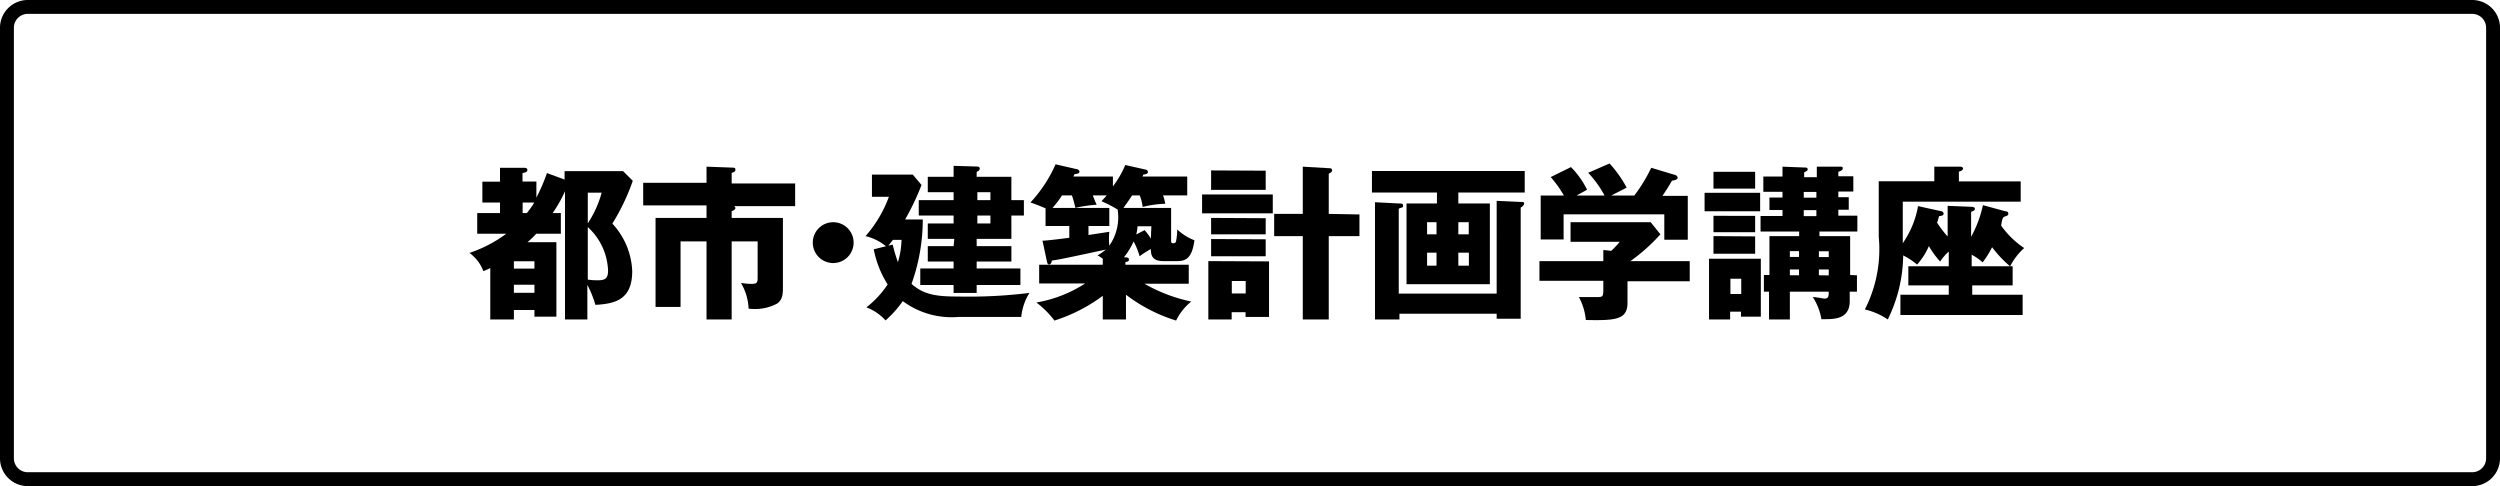
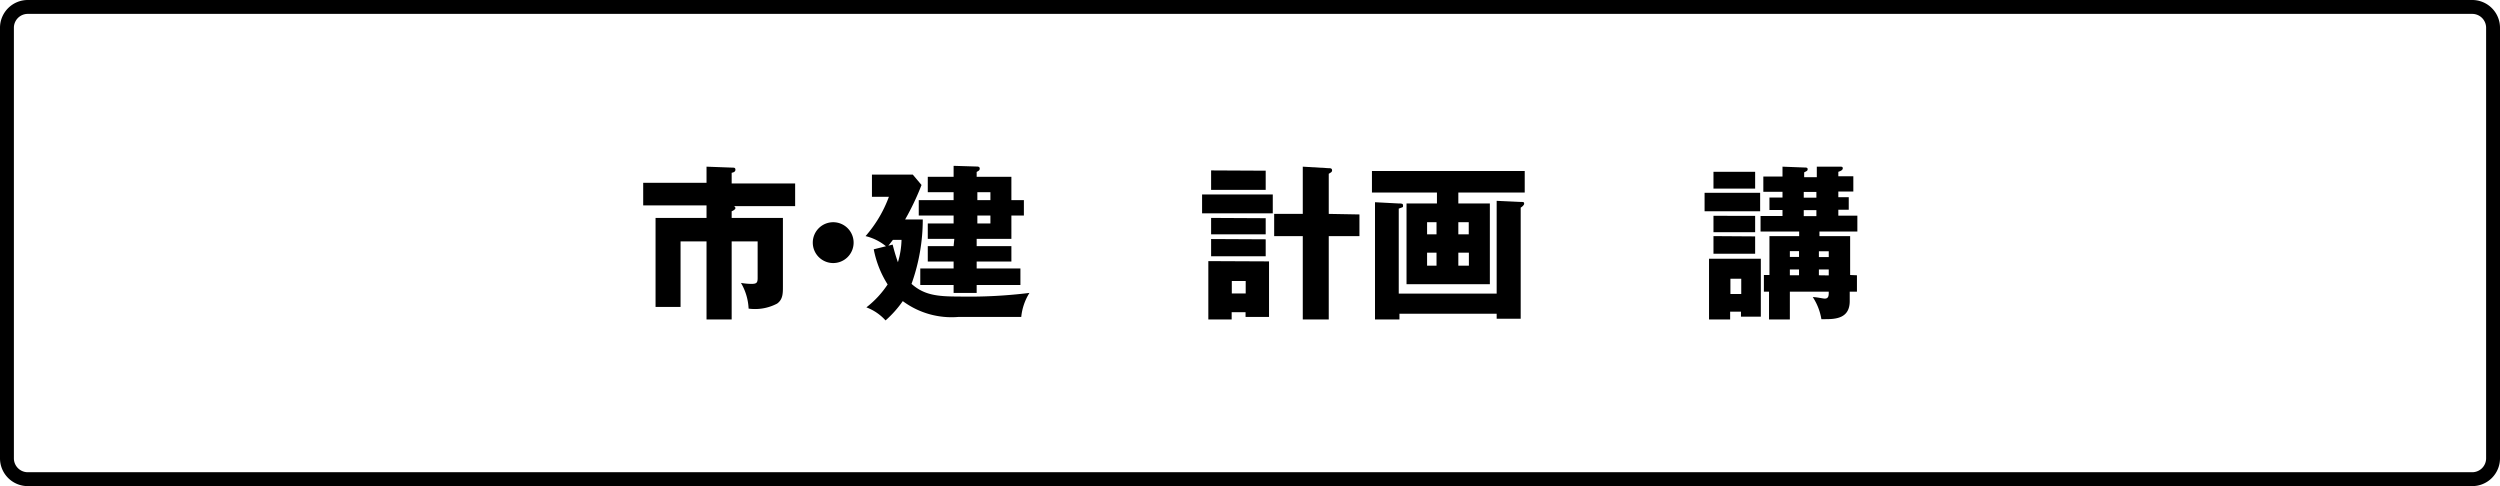
<svg xmlns="http://www.w3.org/2000/svg" viewBox="0 0 180 35">
  <title>180x35アセット 43</title>
  <g id="レイヤー_2" data-name="レイヤー 2">
    <g id="レイヤー_1-2" data-name="レイヤー 1">
-       <path d="M40.68,13.77a9.43,9.43,0,0,1-.89,1.57h.59v1.49H38.61a7.64,7.64,0,0,1-.63.61h2.08V22.8H38.48v-.48H37V23H35.3V19.3a3.85,3.85,0,0,1-.5.22,2.85,2.85,0,0,0-1-1.31,9.44,9.44,0,0,0,2.65-1.38H34.36V15.34H36v-.76H34.73v-1.5H36v-1l1.68,0c.13,0,.29,0,.29.16s-.17.18-.35.22v.61h1v1.16a13.13,13.13,0,0,0,.76-1.77l1.27.47v-.61h4.21l.7.7a15.44,15.44,0,0,1-1.47,3.08,5.34,5.34,0,0,1,1.43,3.41c0,2-1.13,2.36-2.65,2.44a7.71,7.71,0,0,0-.58-1.44V23H40.68Zm-2.2,5.57v-.53H37v.53Zm0,1.74V20.5H37v.58Zm-.85-6.5v.76h.3a5.61,5.61,0,0,0,.54-.76Zm4.69-.71v2.21a7.56,7.56,0,0,0,1-2.21Zm0,6.26a4.25,4.25,0,0,0,.71.05c.49,0,.75-.09.75-.69a4.44,4.44,0,0,0-1.46-3.14Z" />
      <path d="M52.68,15.69h3.69v4.93c0,.5,0,.94-.42,1.24a3.42,3.42,0,0,1-2.05.36,4,4,0,0,0-.55-1.85,4.86,4.86,0,0,0,.74.07c.39,0,.46-.08.46-.43V17.38H52.68V23H50.87V17.38H49V22.1H47.2V15.69h3.67v-.9H46.31V13.16h4.56V12l1.9.07c.07,0,.18,0,.18.15s-.15.2-.27.22v.77h4.57v1.63H52.81c.07,0,.14.07.14.15s-.17.19-.27.22Z" />
-       <path d="M61.46,17.5A1.47,1.47,0,1,1,60,16,1.47,1.47,0,0,1,61.46,17.5Z" />
+       <path d="M61.46,17.5A1.47,1.47,0,1,1,60,16,1.47,1.47,0,0,1,61.46,17.5" />
      <path d="M69,22.82a5.89,5.89,0,0,1-4-1.14,7.75,7.75,0,0,1-1.24,1.39,3.54,3.54,0,0,0-1.38-.94,6.93,6.93,0,0,0,1.53-1.65,7.25,7.25,0,0,1-1-2.53l.88-.22A3.67,3.67,0,0,0,62.32,17,9,9,0,0,0,64,14.17H62.78v-1.6h2.94l.63.75a18.42,18.42,0,0,1-1.18,2.48h1.27a13.76,13.76,0,0,1-.81,4.64c.9.8,1.84.91,3.38.91a35.53,35.53,0,0,0,5.11-.26,4,4,0,0,0-.59,1.73Zm-4.73-5.21c.09.35.2.76.38,1.27a6,6,0,0,0,.26-1.61h-.62c-.09.11-.17.23-.33.42Zm4.44-.41H66.8V16.09h1.86v-.57H66.15V14.41h2.51v-.57H66.8V12.73h1.86v-.79l1.66.05c.07,0,.22,0,.22.14s-.07.16-.22.25v.35h2.5v1.68h.9v1.11h-.9V17.2h-2.5v.52h2.5v1.11h-2.5v.5h3.15v1.19H70.32v.57H68.66v-.57h-2.4V19.33h2.4v-.5H66.8V17.72h1.86Zm1.66-3.36v.57h.94v-.57Zm0,1.68v.57h.94v-.57Z" />
-       <path d="M84.76,18.8h-1c-.78,0-.9-.4-.9-.87a7.16,7.16,0,0,0-.81.52,5.23,5.23,0,0,0-.43-1.07,5.21,5.21,0,0,1-.7,1.15c.24,0,.36,0,.36.16s-.1.14-.25.18v.19h4.56v1.37H82.4a11.47,11.47,0,0,0,3.37,1.28,4,4,0,0,0-1.09,1.37,11.54,11.54,0,0,1-3.61-1.86V23H79.4v-1.7a11.86,11.86,0,0,1-3.48,1.78,6.67,6.67,0,0,0-1.3-1.3,9.35,9.35,0,0,0,3.51-1.37H74.82V19.06H79.4v-.43a2.31,2.31,0,0,0-.38-.24,4.37,4.37,0,0,0,.6-.42c-3.08.66-3.43.73-3.89.79,0,.09-.06.28-.19.28s-.13-.12-.16-.21l-.32-1.5c.31,0,1.54-.16,1.93-.21v-.85H75.28V15h0c-.12-.05-.67-.29-1.09-.42A9.78,9.78,0,0,0,76,11.83l1.53.35c.06,0,.19.07.19.19s-.22.17-.35.16a1.51,1.51,0,0,1-.09.18h2.85v.71a7,7,0,0,0,.89-1.54l1.46.33c.08,0,.17.08.17.18s-.12.16-.33.18l-.06.14h3.22v1.36H83.74a3.39,3.39,0,0,1,.16.6,7.6,7.6,0,0,0-1.63.23,3.11,3.11,0,0,0-.21-.83h-.55c-.18.28-.41.6-.62.9h3.43V17.3c0,.15,0,.21.13.21s.21,0,.24-.22a4.6,4.6,0,0,0,.07-.77A3.75,3.75,0,0,0,86,17.3C85.83,18.56,85.41,18.8,84.76,18.8Zm-7.58-4.73h-.72a6.51,6.51,0,0,1-.68.9h1.65C77.32,14.52,77.28,14.37,77.18,14.07Zm2.13.42c.1-.12.18-.19.37-.42h-1c.2.51.23.55.28.67a9.87,9.87,0,0,0-1.55.23h2.46v1.3h-1.5v.65l1.5-.23a5.41,5.41,0,0,0,0,1,3.57,3.57,0,0,0,.6-2.6A8.37,8.37,0,0,0,79.31,14.49Zm3.59,1.8h-1a2.81,2.81,0,0,1-.09.59l.6-.31a3.9,3.9,0,0,1,.45.61Z" />
      <path d="M91.64,14v1.36H86.55V14Zm-.27,4.82v4H89.68v-.34h-1V23H87V18.8Zm-.24-6.53v1.38H87.2V12.27Zm0,3.42v1.16H87.2V15.69Zm0,1.52v1.22H87.2V17.21Zm-2.44,3v.9h1v-.9Zm9.19-4.79V17H95.67V23H93.8V17H91.74V15.4H93.8V12l1.87.11c.12,0,.24,0,.24.17a.18.18,0,0,1-.11.15.74.74,0,0,1-.13.08V15.4Z" />
      <path d="M105,14.65h2.27v5.81h-6V14.65h2.19v-.79H98.78V12.31h11v1.55H105Zm2.76,6.49V14.46l1.73.08c.19,0,.25,0,.25.12s-.17.24-.25.29v8h-1.73v-.36h-7V23H99V14.56l1.71.09c.21,0,.31,0,.31.15s0,.1-.31.22v6.12Zm-4.33-4.27V16h-.68v.87Zm-.68,1.32v.94h.68v-.94Zm3-1.32V16H105v.87ZM105,18.19v.94h.76v-.94Z" />
-       <path d="M117.18,20.25v1.56c0,1.23-.91,1.27-3,1.23a4.28,4.28,0,0,0-.5-1.65l1.32,0c.44,0,.44-.06.44-.67v-.5h-4.6V18.8h4.6V18l.57.06a6.06,6.06,0,0,0,.61-.65h-3.54V16h5.77l.7.87a13.1,13.1,0,0,1-2.16,1.93h4.27v1.45Zm-1.65-6.17a7.72,7.72,0,0,0-1.18-1.64l1.54-.67a8.59,8.59,0,0,1,1.23,1.74l-1.12.57h1.67a11.55,11.55,0,0,0,1.22-2l1.69.51c.06,0,.21.09.21.21s-.2.18-.41.21c-.31.54-.4.66-.68,1.09h1.82v3.16h-1.69V15.43h-7.25v1.81h-1.65V14.08h1.67a7.81,7.81,0,0,0-.95-1.33l1.46-.72a6.3,6.3,0,0,1,1.16,1.63l-.76.42Z" />
      <path d="M126.73,13.88v1.33h-4V13.88Zm-2.16,8.56V23h-1.52V18.63h3.73V22.8h-1.43v-.36Zm1.8-10.07v1.21h-3V12.37Zm0,3.17v1.18h-3V15.54Zm0,1.48v1.25h-3V17Zm-1,4.15v-1.1h-.78v1.1Zm8.33-1.35V21h-.52v.68c0,1.24-1,1.3-1.76,1.3h-.28a4.11,4.11,0,0,0-.62-1.59c.27,0,.74.11.86.11.29,0,.29-.23.29-.5h-2.8v2h-1.5V21H127v-1.2h.4V17h2.14v-.33h-2.78V15.55h1.58v-.43h-.94v-.9h.94v-.41h-1.38v-1.1h1.38V12l1.56.06c.14,0,.25,0,.25.12s-.06.13-.25.23v.35h.91V12l1.67,0c.12,0,.2,0,.2.12s-.14.19-.32.25v.32h1.08v1.1h-1.08v.41h.75v.9h-.75v.43h1.37v1.14H131V17h2.21v2.8Zm-4.17-1.32v-.42h-.66v.42Zm0,1.32V19.4h-.66v.42Zm.34-6v.41h.91v-.41Zm0,1.31v.43h.91v-.43Zm1.8,3.38v-.42h-.71v.42Zm0,1.32V19.4h-.71v.42Z" />
-       <path d="M144.73,19.17h.18v1.38H142v.67h3.63v1.46h-8.8V21.22h3.48v-.67h-2.91V19.17h2.91V18.11a3.79,3.79,0,0,0-.62.72,6.37,6.37,0,0,1-.81-1.11,5,5,0,0,1-.85,1.33,5,5,0,0,0-1-.66A10.67,10.67,0,0,1,135.92,23a5,5,0,0,0-1.65-.72,9.53,9.53,0,0,0,1-5.23v-4h4V12l1.86,0s.21,0,.21.13-.19.2-.3.23v.7h4.45v1.46h-8.49v2.53c0,.13,0,.35,0,.46a6.74,6.74,0,0,0,1.1-2.67l1.59.35c.09,0,.25.06.25.19s-.12.16-.33.18a4.6,4.6,0,0,1-.14.47,8,8,0,0,0,.76,1V14.82l1.7.07c.05,0,.26,0,.26.14s-.12.16-.27.22v1.8a8.22,8.22,0,0,0,.85-2.28l1.61.44c.15,0,.22.07.22.18s-.09.15-.28.21-.2.51-.24.64a6.41,6.41,0,0,0,1.66,1.62A4.57,4.57,0,0,0,144.73,19.17Zm-1.3-1.37a6.72,6.72,0,0,1-.68,1.09,3.75,3.75,0,0,0-.79-.55v.83h2.76A8.72,8.72,0,0,1,143.43,17.8Z" />
      <path d="M178,1a1,1,0,0,1,1,1V33a1,1,0,0,1-1,1H2a1,1,0,0,1-1-1V2A1,1,0,0,1,2,1H178m0-1H2A2,2,0,0,0,0,2V33a2,2,0,0,0,2,2H178a2,2,0,0,0,2-2V2a2,2,0,0,0-2-2Z" />
    </g>
  </g>
</svg>